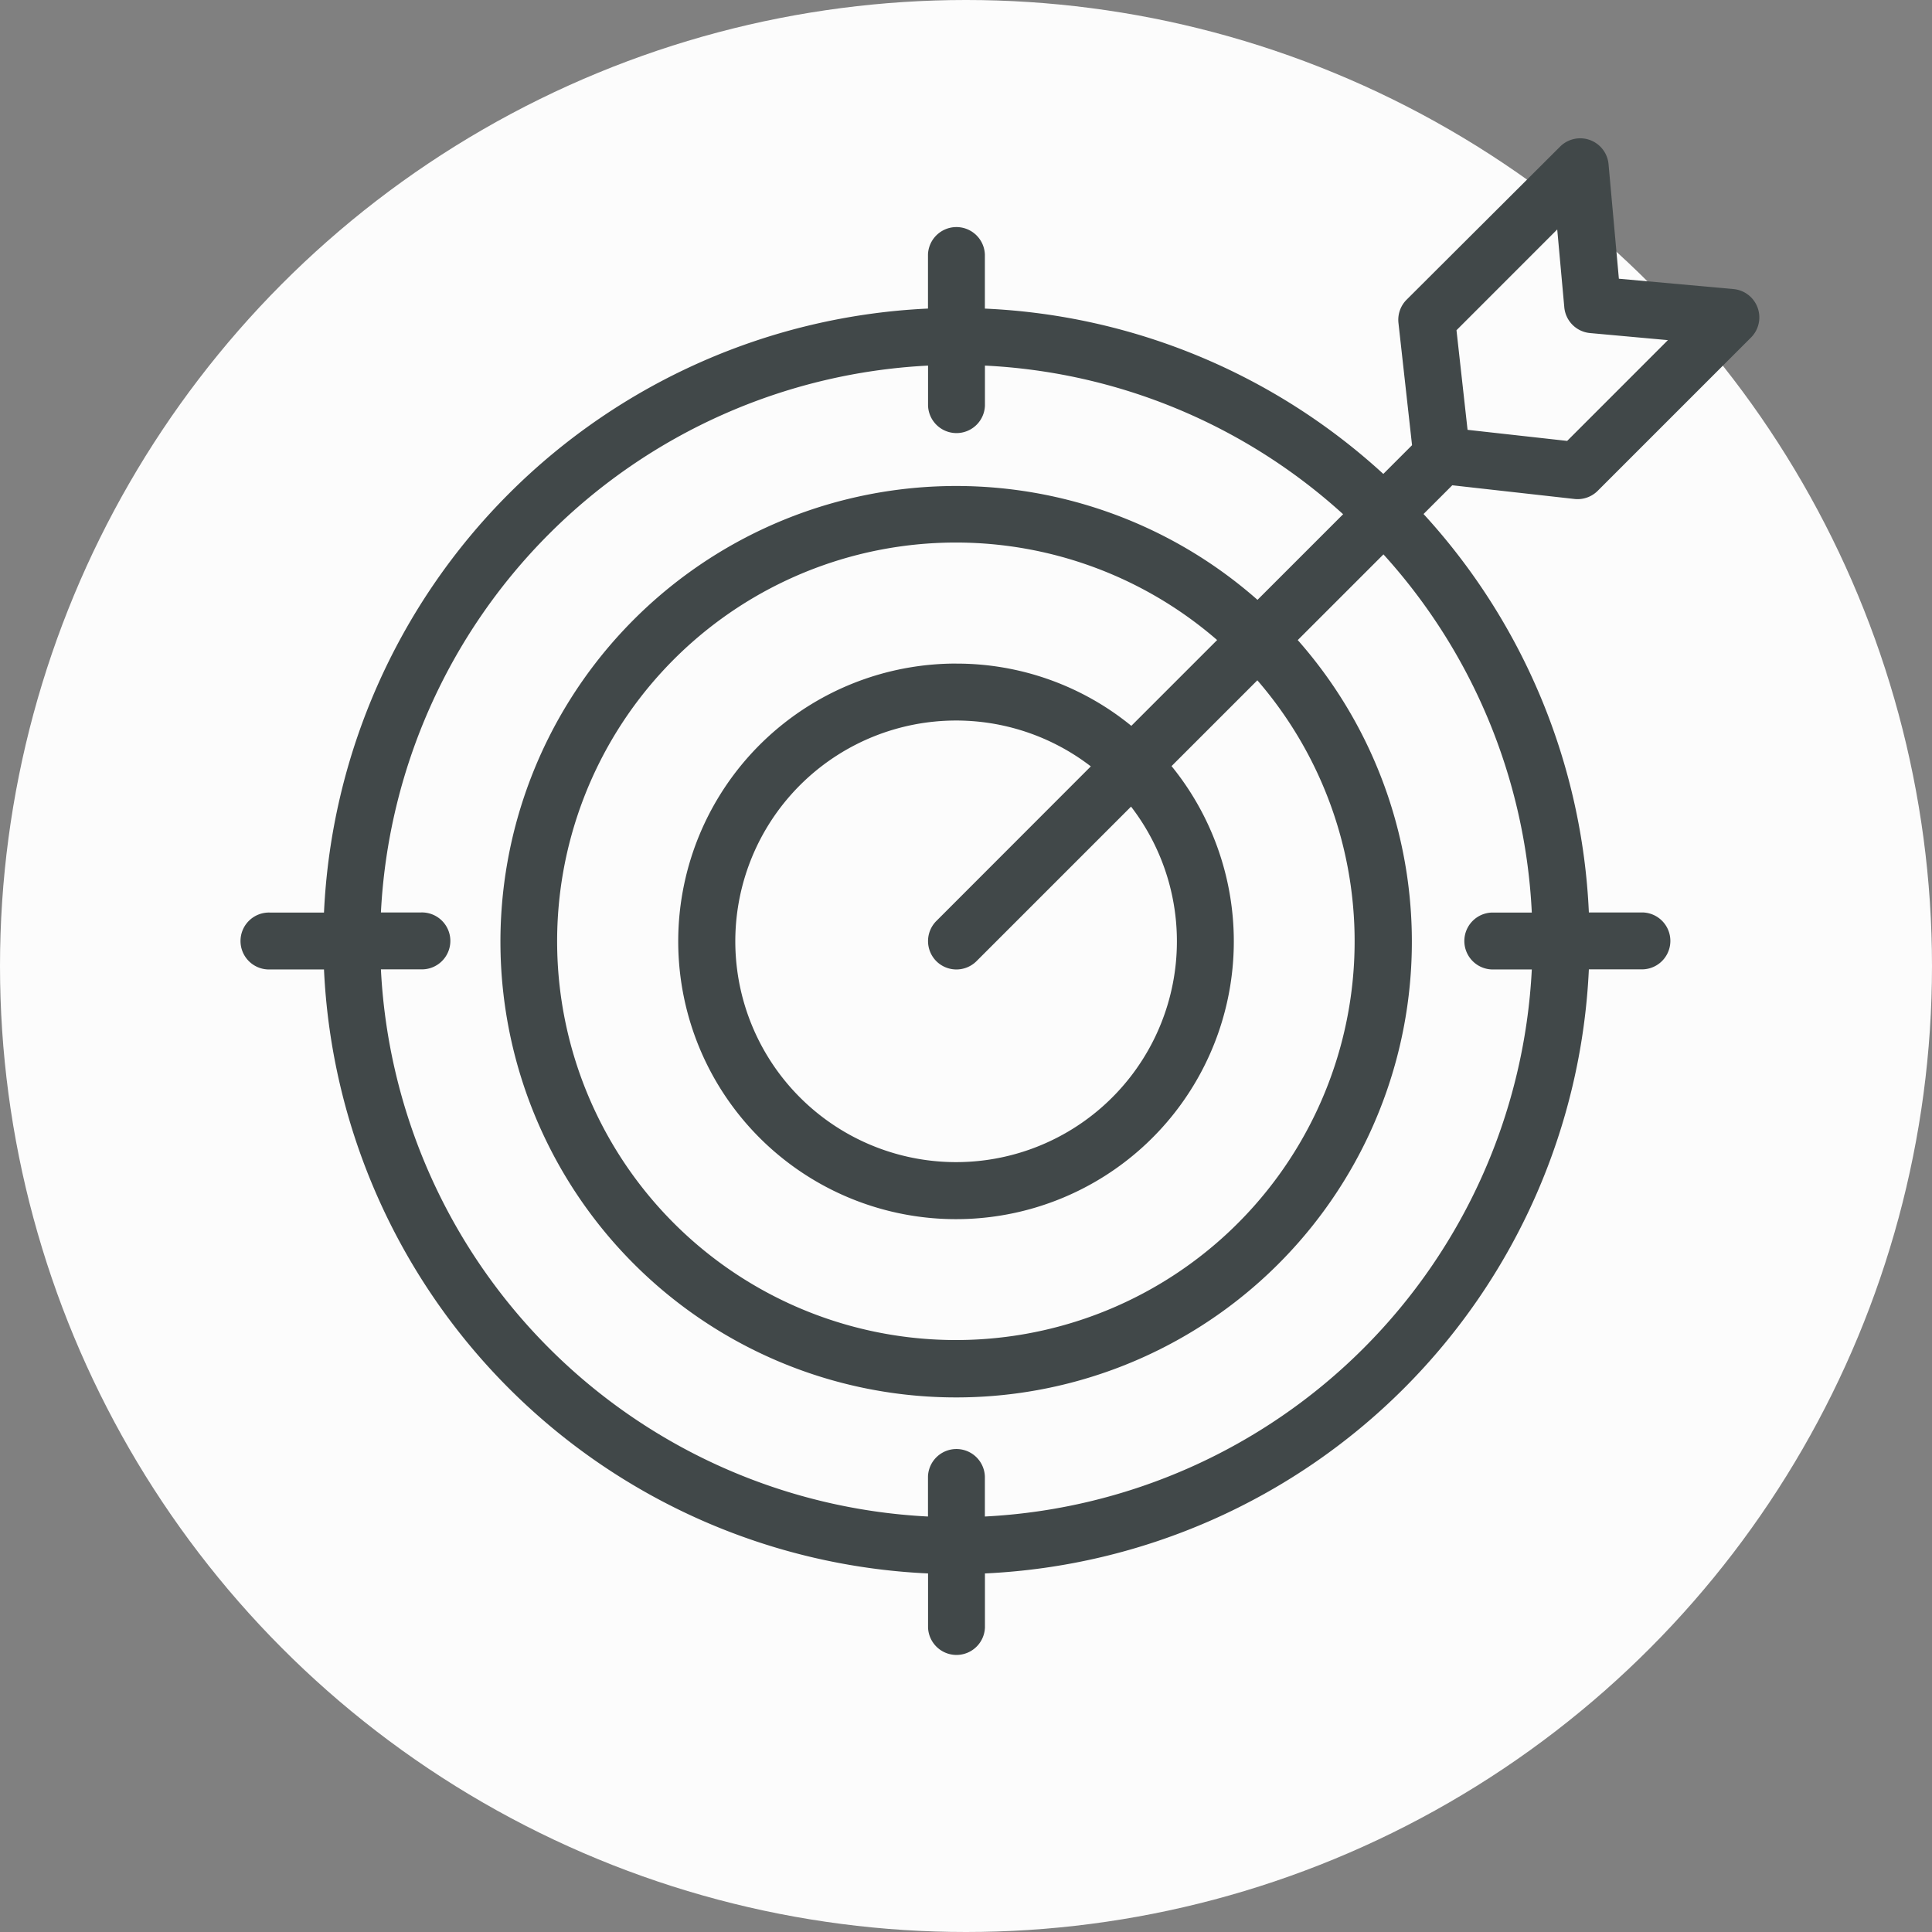
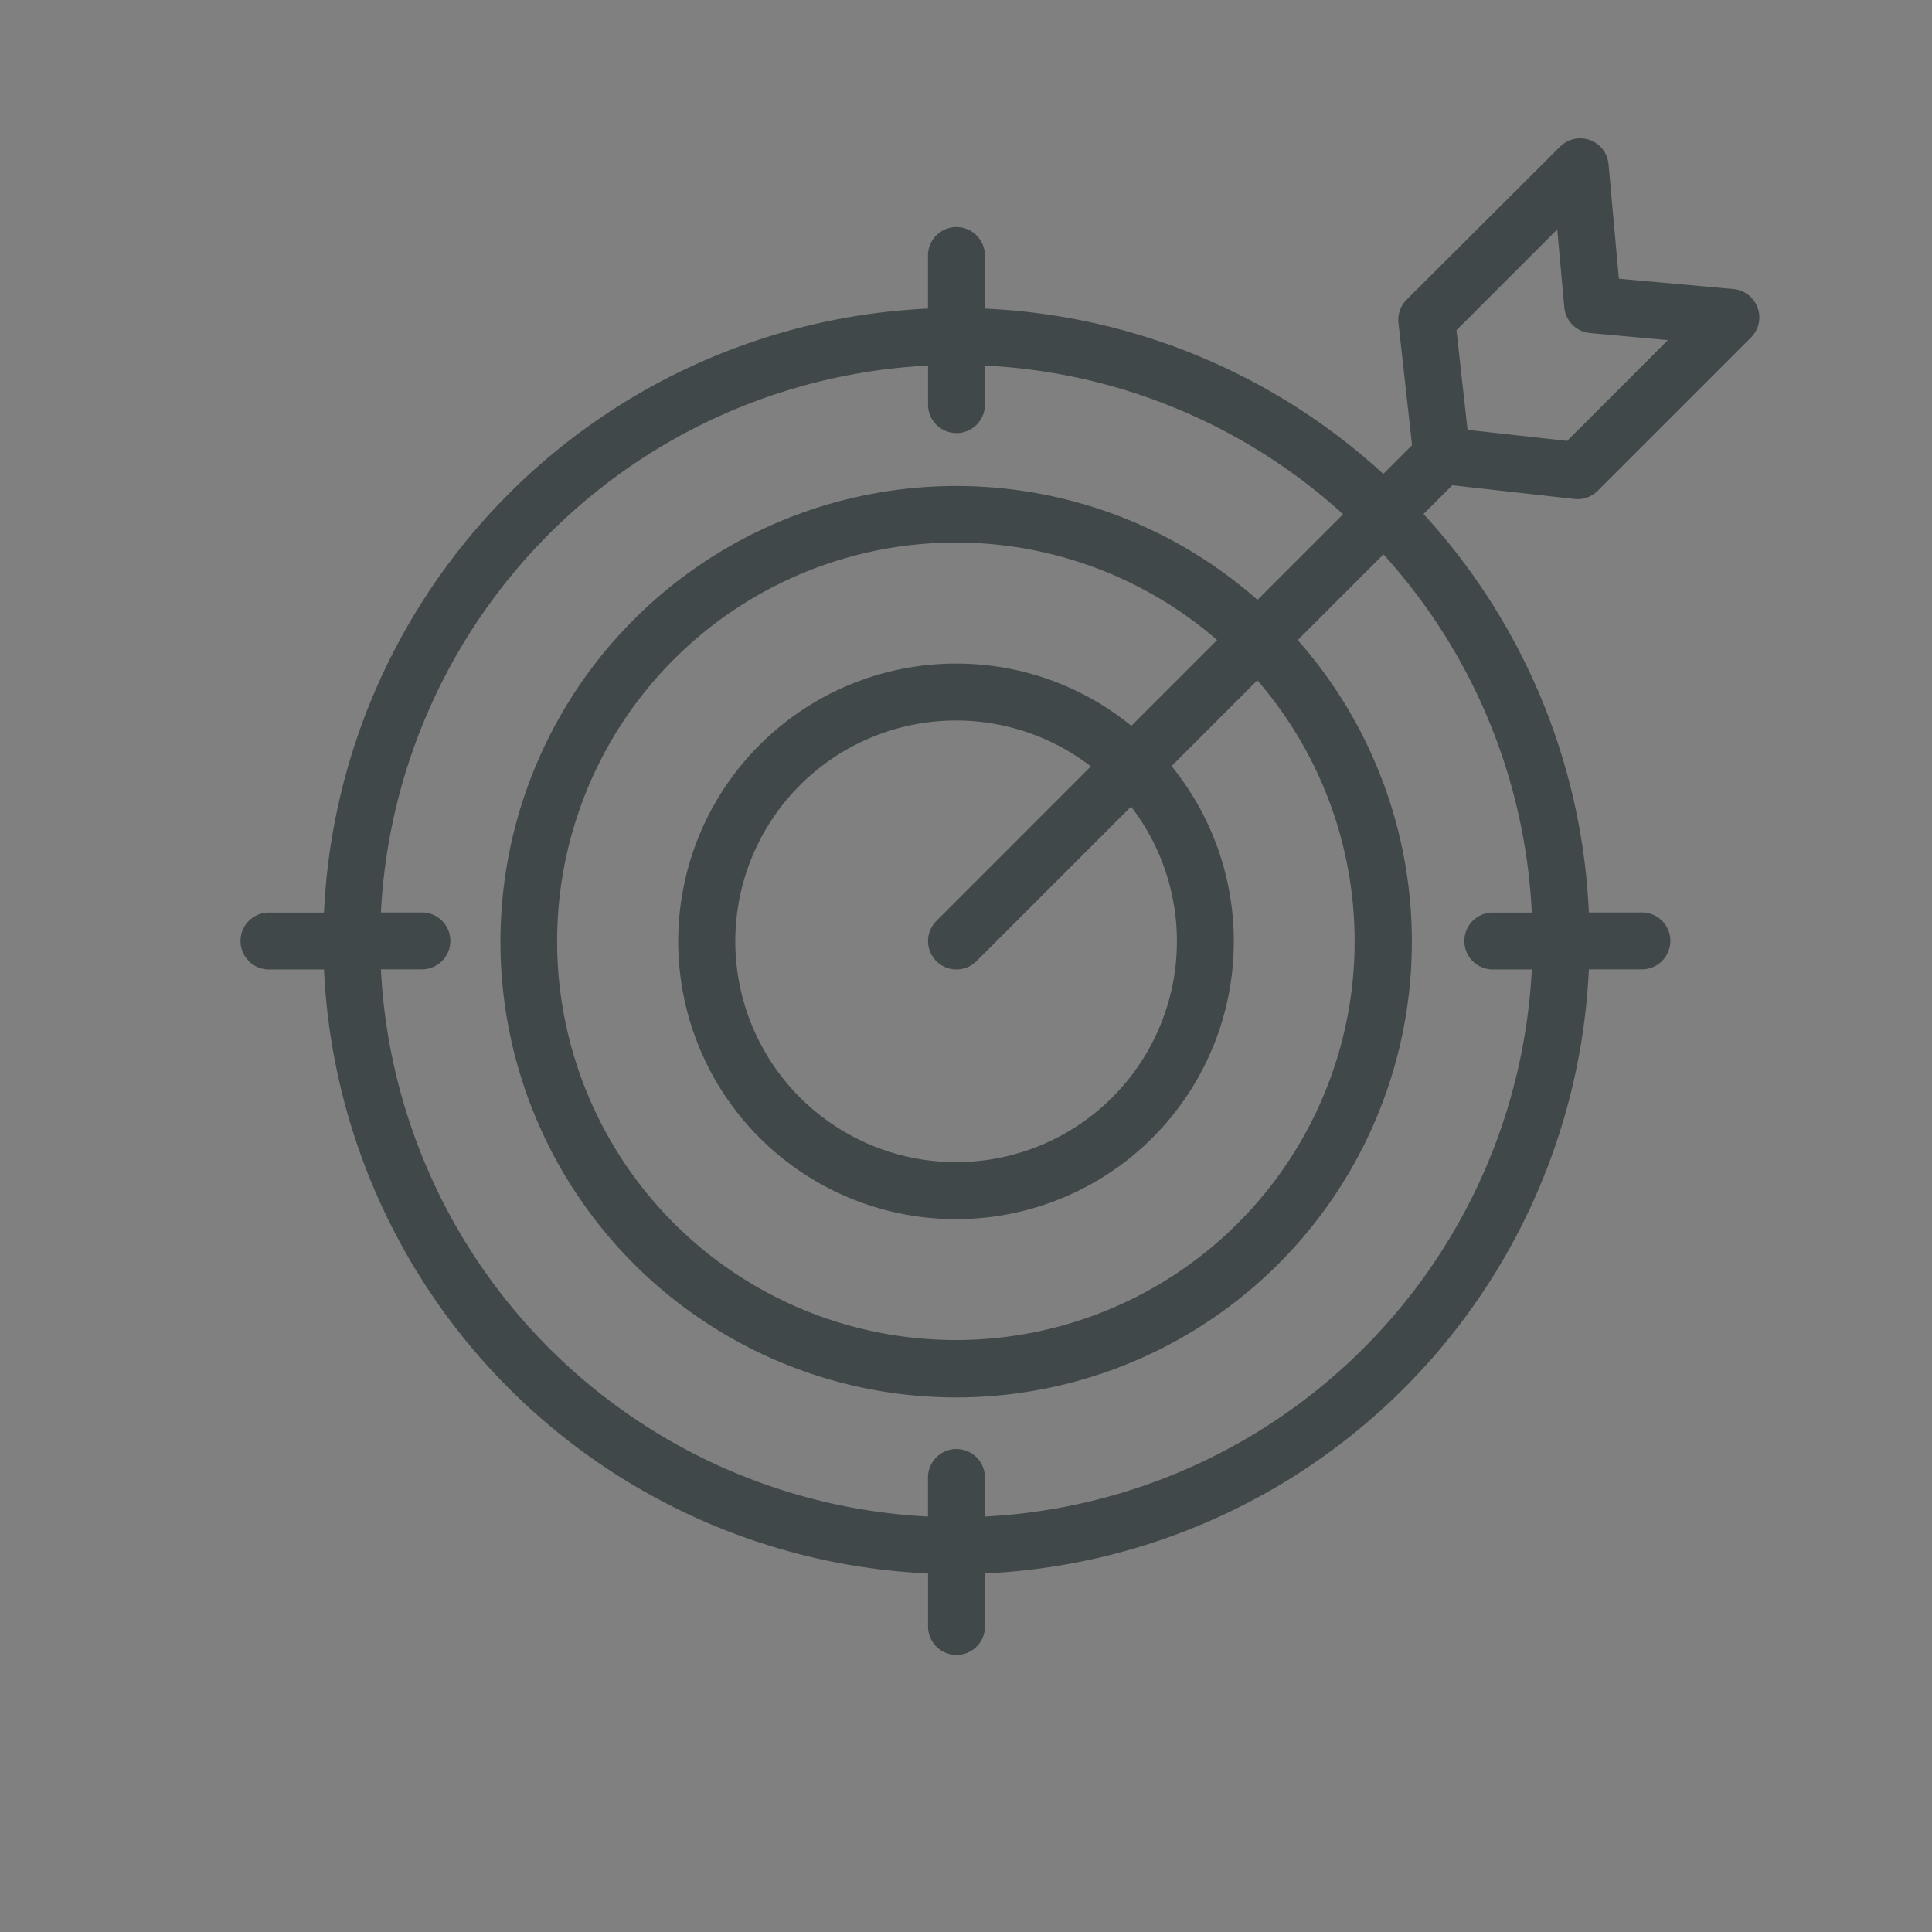
<svg xmlns="http://www.w3.org/2000/svg" width="56" height="56" viewBox="0 0 56 56">
  <rect x="0" y="0" width="56" height="56" fill="#808080" stroke="none" />
  <defs>
    <style>.a{fill:#fcfcfc;}.b{fill:#414849;}</style>
  </defs>
  <g transform="translate(-524 -288)">
-     <circle class="a" cx="28" cy="28" r="28" transform="translate(524 288)" />
    <g transform="translate(531 291.997)">
      <g transform="translate(0 0.001)">
        <path class="b" d="M38.637,10.466a.814.814,0,0,0,.091.005.825.825,0,0,0,.583-.242l4.447-4.447a.825.825,0,0,0-.509-1.4l-3.325-.3-.3-3.325a.825.825,0,0,0-1.4-.508L33.771,4.69a.825.825,0,0,0-.236.674l.394,3.543-.833.833A18.278,18.278,0,0,0,21.547,4.948V3.381a.825.825,0,0,0-1.649,0V4.947A18.375,18.375,0,0,0,2.391,22.454H.825a.825.825,0,1,0,0,1.649H2.391A18.375,18.375,0,0,0,19.9,41.61v1.566a.825.825,0,0,0,1.649,0V41.61A18.375,18.375,0,0,0,39.054,24.1H40.62a.825.825,0,0,0,0-1.649H39.054a18.28,18.28,0,0,0-4.792-11.549l.833-.833Zm-.5-7.812.205,2.256a.825.825,0,0,0,.747.747l2.256.205L38.425,8.783l-2.887-.321-.321-2.887Zm-.736,19.8H36.241a.825.825,0,0,0,0,1.649H37.4A16.724,16.724,0,0,1,21.547,39.96V38.8a.825.825,0,0,0-1.649,0V39.96A16.724,16.724,0,0,1,4.041,24.1H5.2a.825.825,0,1,0,0-1.649H4.041A16.724,16.724,0,0,1,19.9,6.6V7.76a.825.825,0,0,0,1.649,0V6.6a16.637,16.637,0,0,1,10.382,4.308l-2.482,2.482a13.209,13.209,0,1,0,1.167,1.166L33.1,12.072A16.637,16.637,0,0,1,37.4,22.454ZM20.139,23.862a.825.825,0,0,0,1.166,0l4.479-4.479a6.4,6.4,0,1,1-1.166-1.166L20.139,22.7A.825.825,0,0,0,20.139,23.862Zm.583-8.625a8.052,8.052,0,1,0,6.236,2.972l2.487-2.487a11.558,11.558,0,1,1-1.166-1.167l-2.487,2.487A8,8,0,0,0,20.722,15.238Z" transform="translate(0 -0.001)" />
      </g>
    </g>
  </g>
</svg>